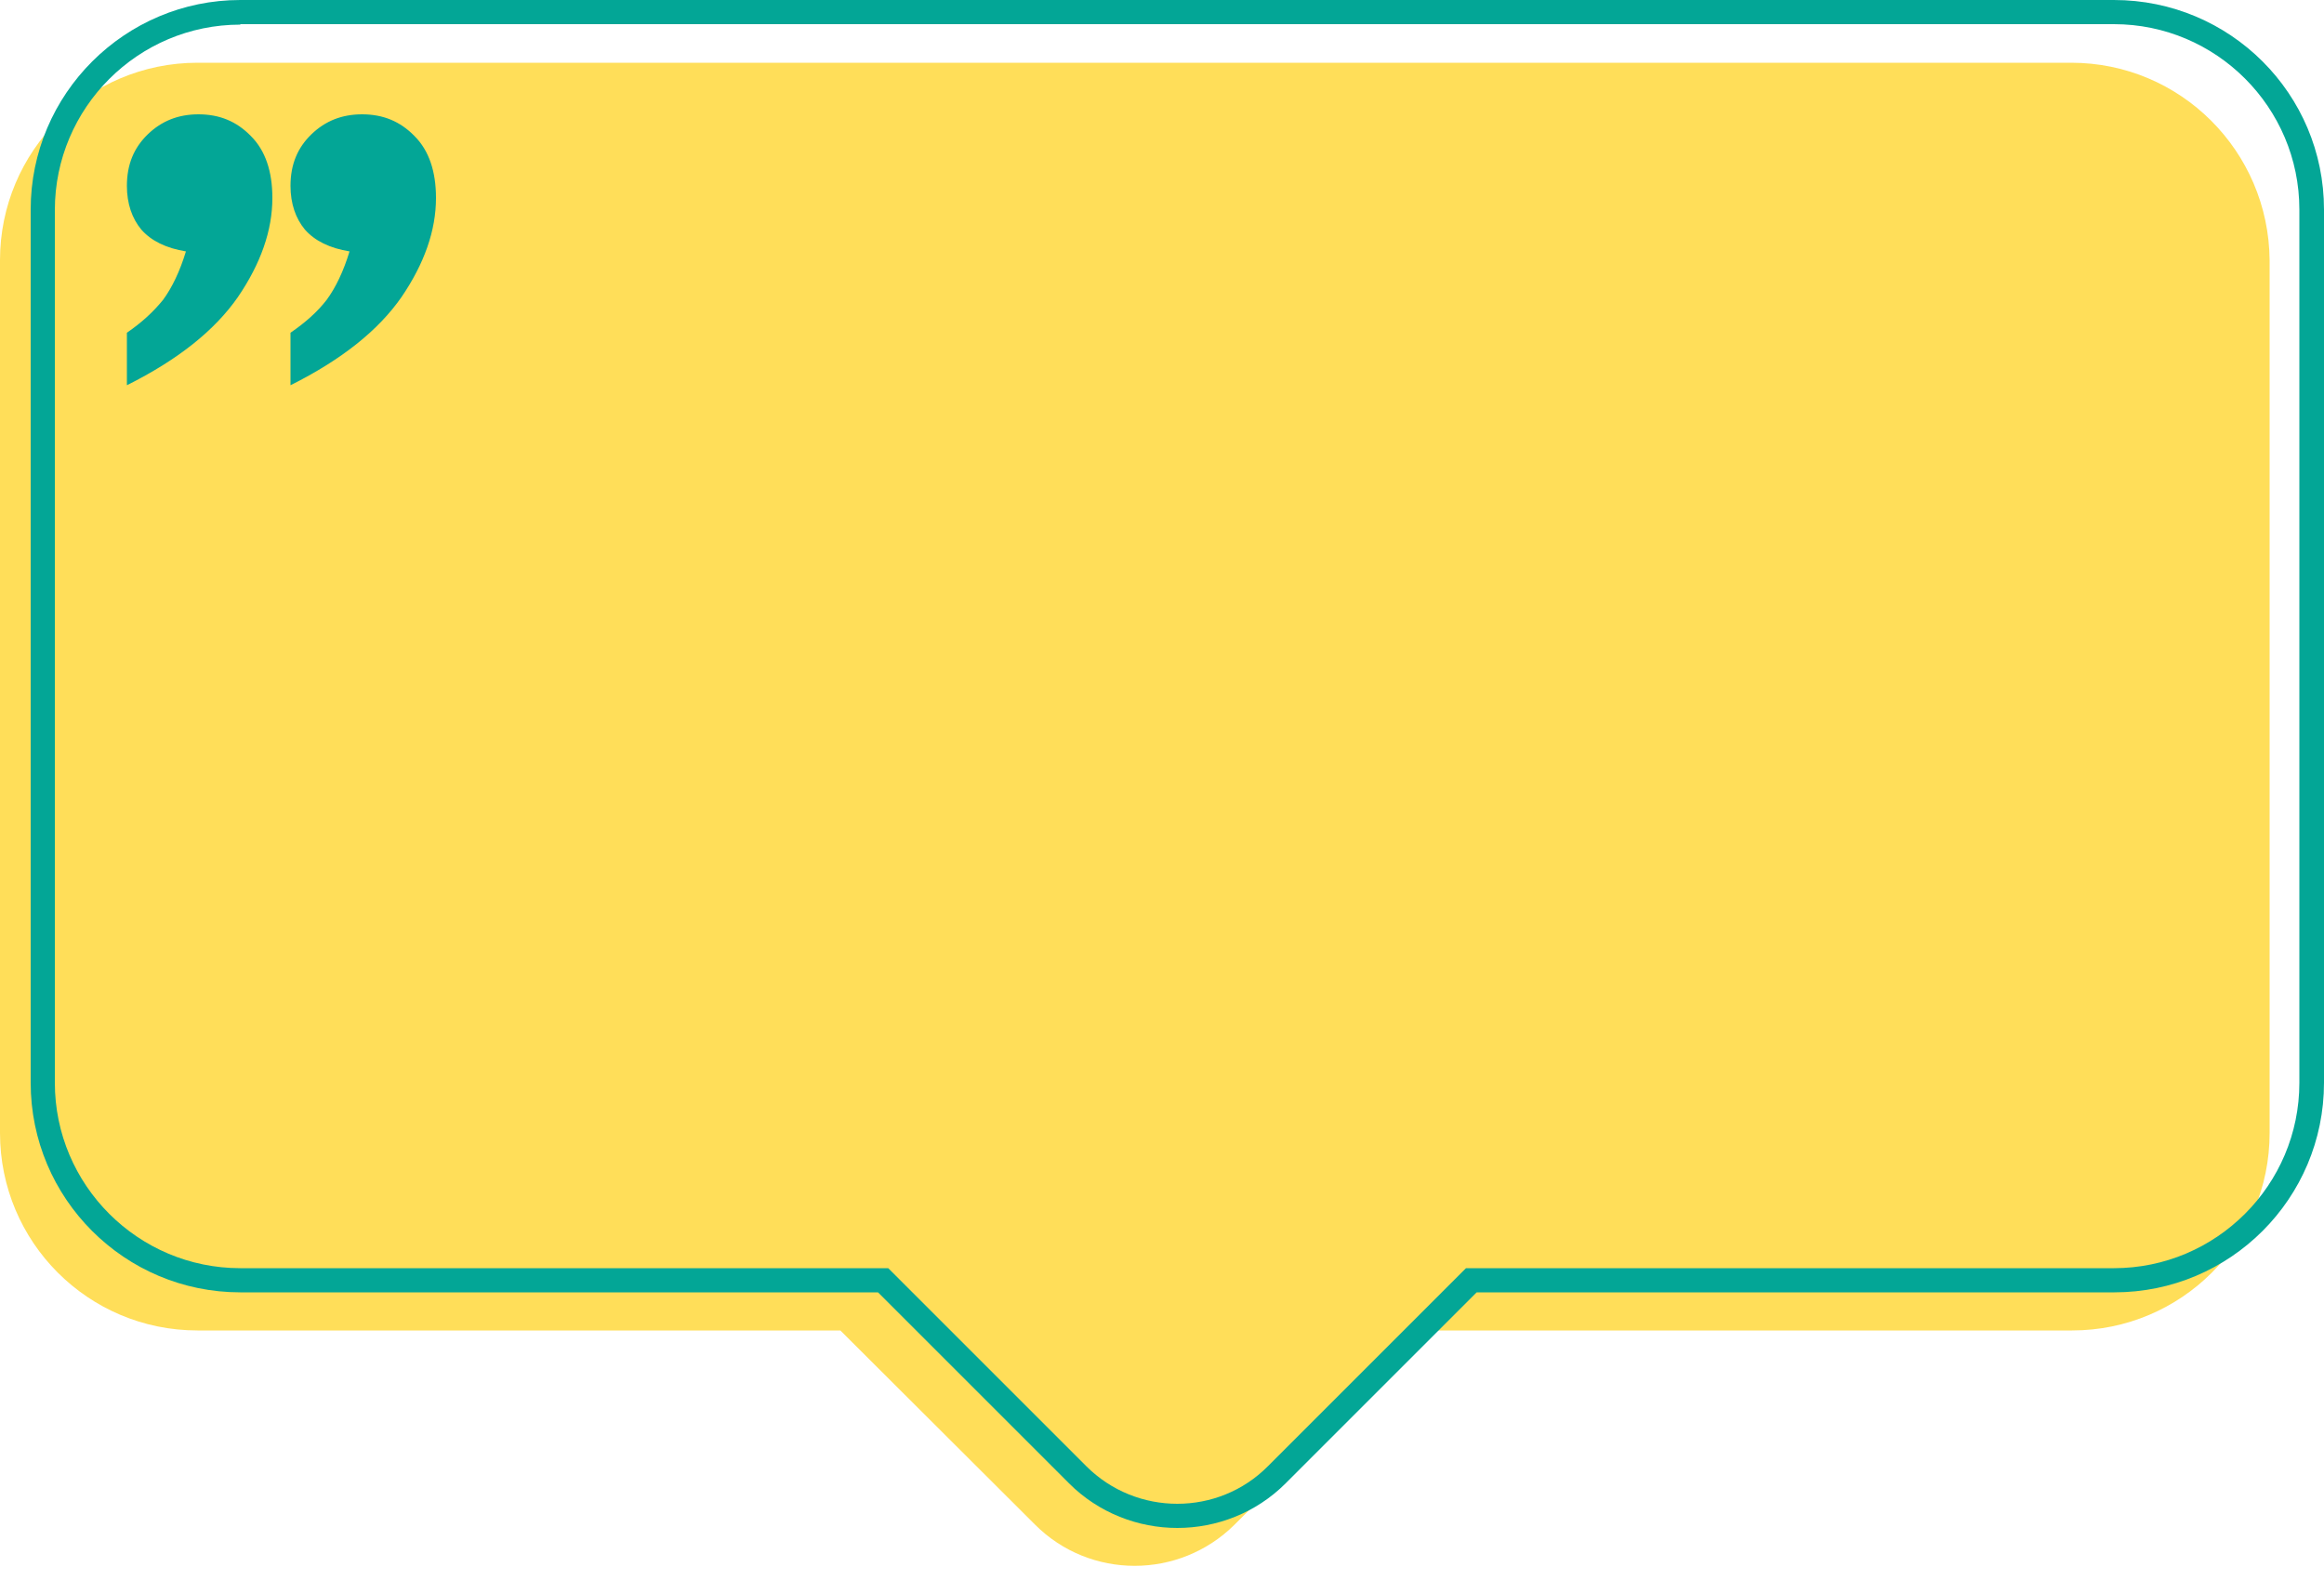
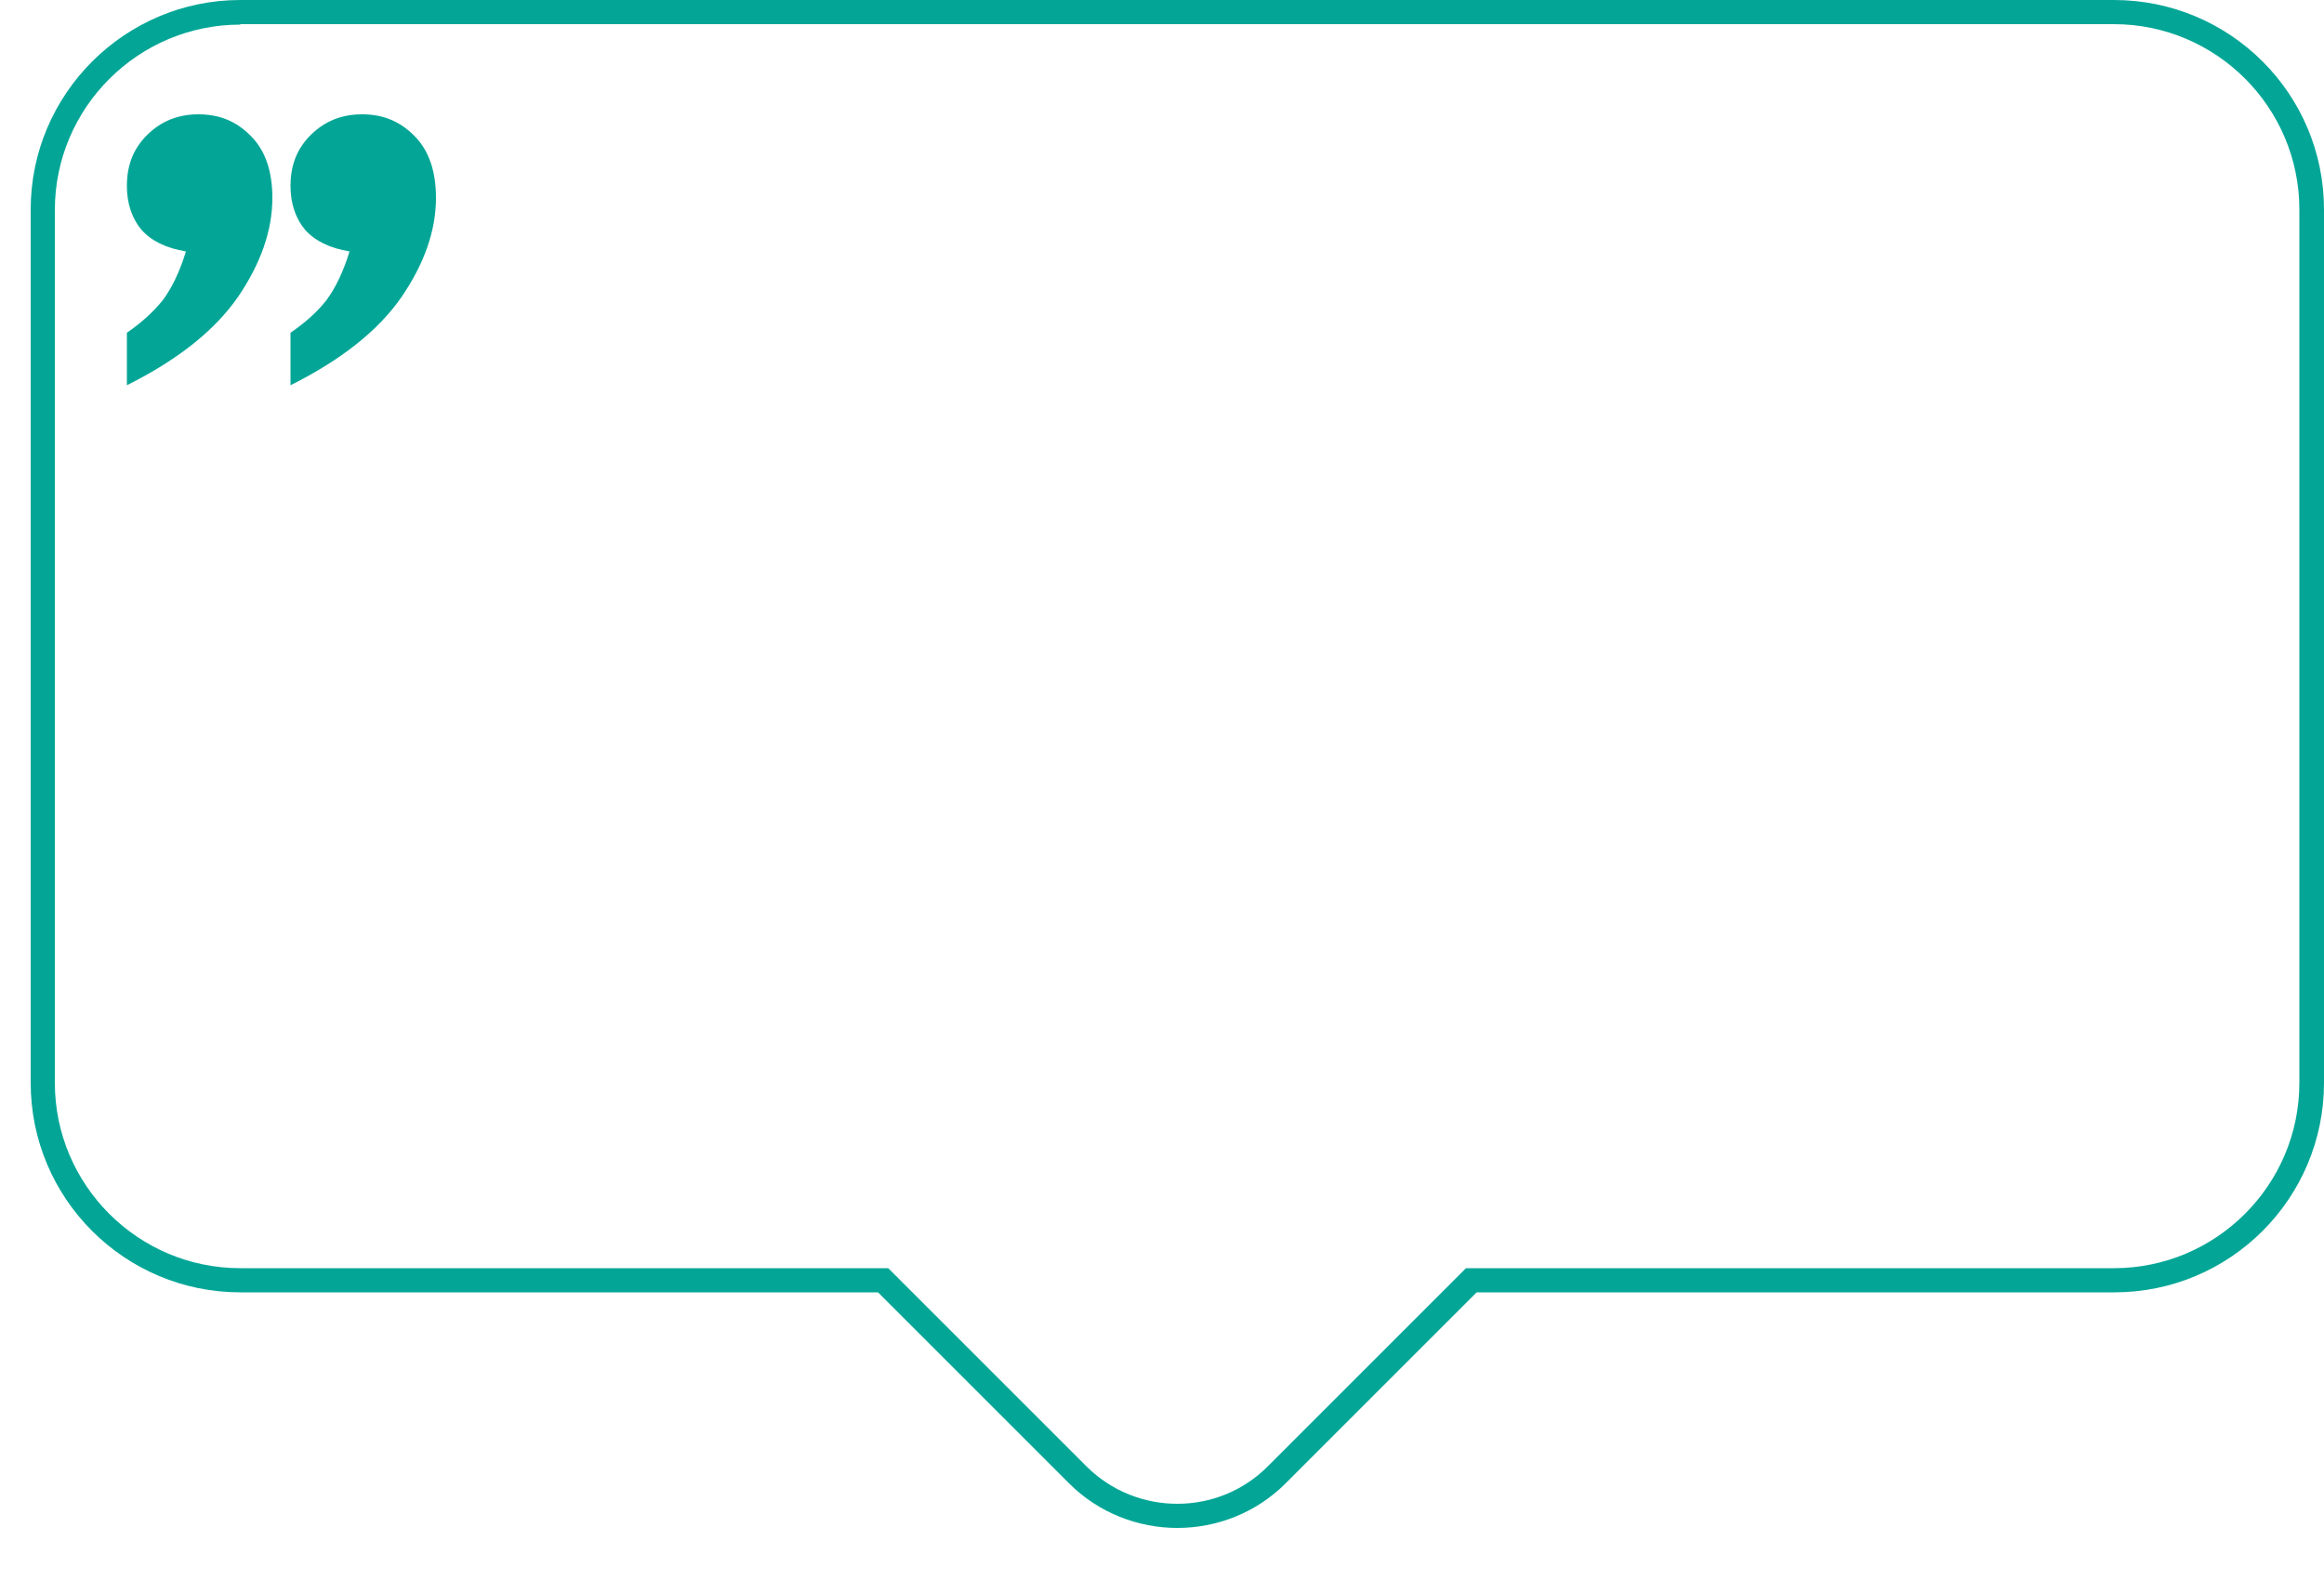
<svg xmlns="http://www.w3.org/2000/svg" fill="#000000" height="339.9" preserveAspectRatio="xMidYMid meet" version="1" viewBox="0.0 0.0 500.0 339.9" width="500" zoomAndPan="magnify">
  <g id="change1_1">
-     <path d="M445.6,13.5H42.5C19,13.5,0,32.5,0,56v187.8c0,23.5,19,42.5,42.5,42.5h138.3l41.9,41.8 c11.8,11.8,31,11.8,42.9,0l41.9-41.8h138.3c23.5,0,42.5-19,42.5-42.5V56C488.1,32.5,469.1,13.5,445.6,13.5z" fill="#ffde59" />
-   </g>
+     </g>
  <g id="change2_1">
    <path d="M253.3,328.8c-8.4,0-16.9-3.2-23.3-9.6l-41.1-41.1H51.7c-24.9,0-45.1-20.2-45.1-45.1V45.1 C6.6,20.2,26.9,0,51.7,0h403.1C479.8,0,500,20.2,500,45.1V233c0,24.9-20.2,45.1-45.1,45.1H317.7l-41.1,41.1 C270.2,325.6,261.7,328.8,253.3,328.8z M51.7,5.3c-22,0-39.9,17.9-39.9,39.9V233c0,22,17.9,39.9,39.9,39.9h139.4l42.6,42.6 c10.8,10.8,28.4,10.8,39.1,0l42.6-42.6h139.4c22,0,39.9-17.9,39.9-39.9V45.1c0-22-17.9-39.9-39.9-39.9H51.7z M62.5,71.6v11.3 c11-5.5,18.9-11.8,23.9-19c4.9-7.2,7.4-14.3,7.4-21.3c0-5.7-1.5-10.2-4.6-13.3c-3.1-3.2-6.8-4.7-11.3-4.7c-4.3,0-7.9,1.4-10.9,4.3 c-3,2.9-4.5,6.5-4.5,11.1c0,3.8,1.1,7,3.1,9.4c2.1,2.4,5.3,4,9.6,4.7c-1.3,4.3-3,7.8-4.9,10.4C68.3,67.1,65.7,69.4,62.5,71.6z M27.3,71.6v11.3c11-5.5,18.9-11.8,23.9-19c4.9-7.2,7.4-14.3,7.4-21.3c0-5.7-1.5-10.2-4.6-13.3c-3.1-3.2-6.8-4.7-11.3-4.7 c-4.3,0-7.9,1.4-10.9,4.3c-3,2.9-4.5,6.5-4.5,11.1c0,3.8,1.1,7,3.1,9.4c2.1,2.4,5.3,4,9.6,4.7c-1.3,4.3-3,7.8-4.9,10.4 C33,67.1,30.5,69.4,27.3,71.6z" fill="#03a696" />
  </g>
</svg>